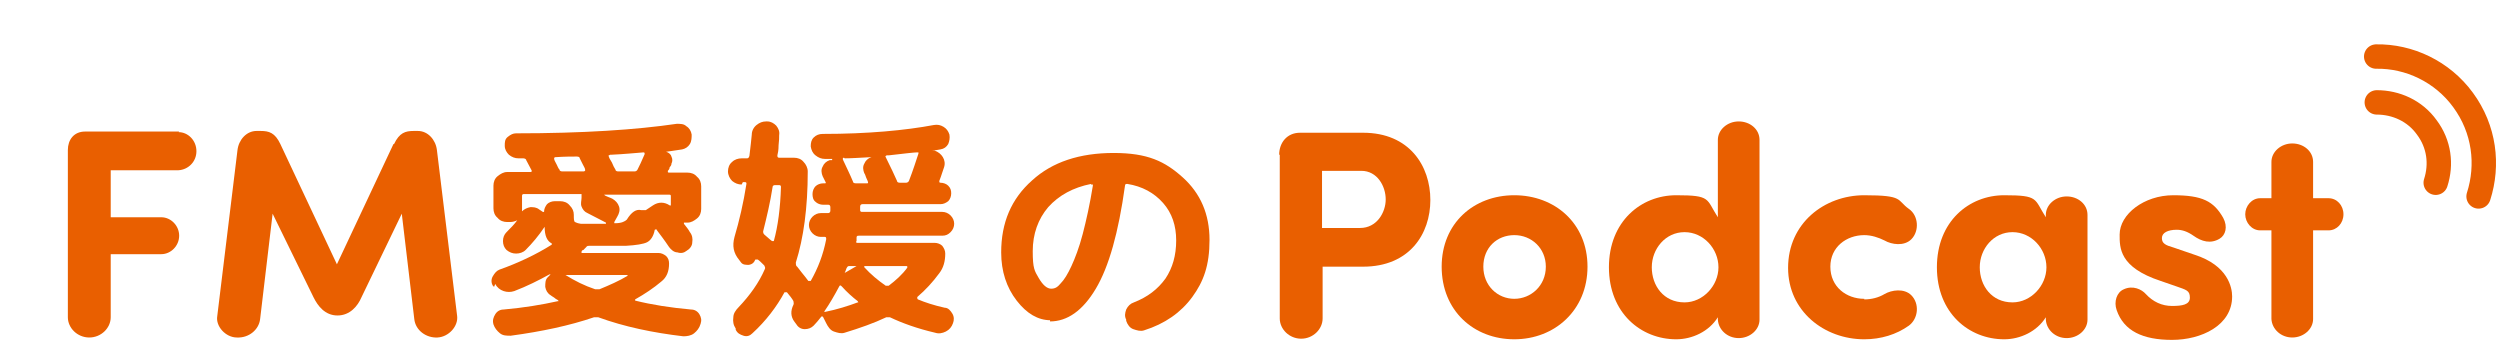
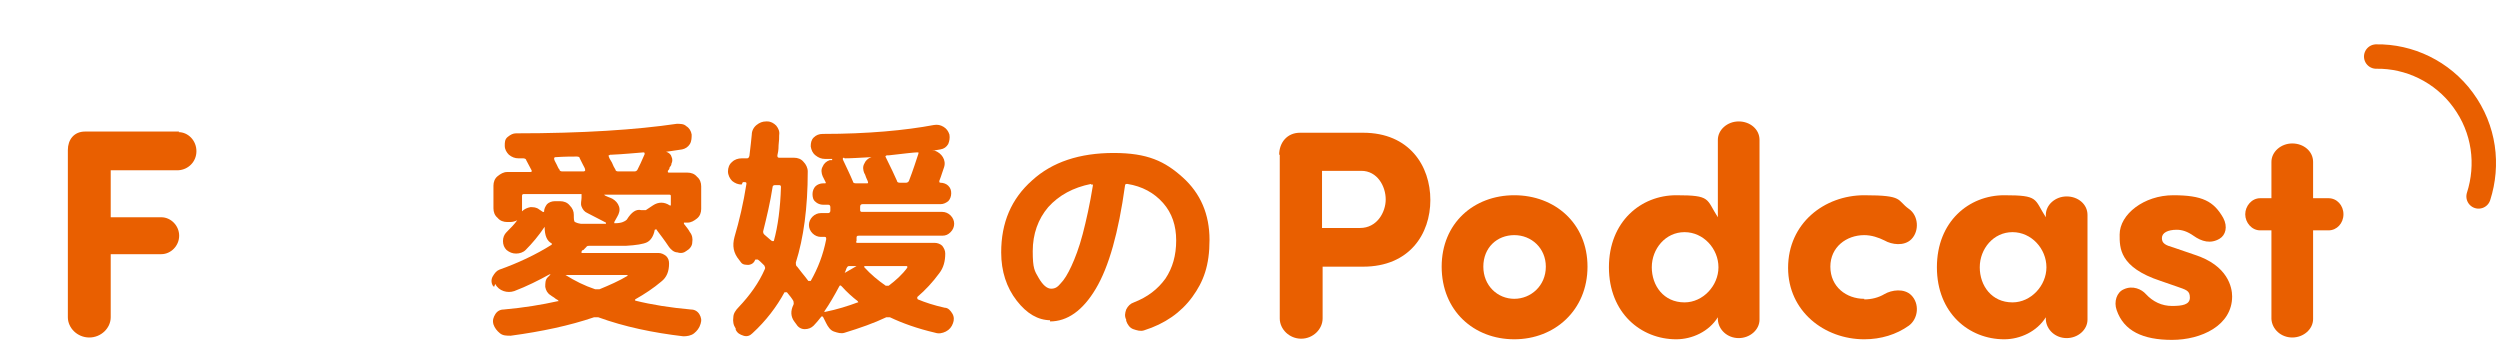
<svg xmlns="http://www.w3.org/2000/svg" id="_レイヤー_1" data-name=" レイヤー 1" version="1.1" viewBox="0 0 420 60">
  <defs>
    <style>
      .cls-1 {
        fill: none;
        stroke: #e95f00;
        stroke-linecap: round;
        stroke-linejoin: round;
        stroke-width: 4.1px;
      }

      .cls-2 {
        fill: #e95f00;
        stroke-width: 0px;
      }
    </style>
  </defs>
-   <path class="cls-1" d="M409.2,30.7c1-3.1.6-6.5-1.5-9.3-2-2.8-5.2-4.2-8.4-4.2" />
  <path class="cls-1" d="M416.4,33c1.7-5.3,1-11.3-2.6-16.2-3.5-4.8-9.1-7.4-14.6-7.3" />
  <g>
    <path class="cls-2" d="M30,22.2c1.6,0,3,1.4,3,3.2s-1.4,3.1-3,3.2h-11.4v7.9h8.5c1.6,0,3,1.4,3,3.1s-1.4,3.1-3,3.1h-8.5v10.6c0,1.8-1.6,3.4-3.6,3.4s-3.6-1.6-3.6-3.4v-28.1c0-1.7,1-3.1,2.9-3.1h15.8,0Z" />
-     <path class="cls-2" d="M66.2,24.2c.9-1.9,1.9-2.2,3.3-2.2h.7c1.7,0,3,1.5,3.2,3.2l3.4,27.9c.2,1.7-1.4,3.5-3.3,3.6s-3.7-1.2-3.9-3.1l-2.1-17.7-6.8,14.1c-.6,1.4-1.9,3-4,3s-3.3-1.6-4-3l-6.9-14.1-2.1,17.7c-.2,1.8-1.9,3.2-3.9,3.1-1.9,0-3.6-1.9-3.3-3.6l3.4-27.9c.2-1.7,1.5-3.2,3.2-3.2h.7c1.4,0,2.4.3,3.3,2.2l9.5,20.2,9.5-20.2h.1Z" />
  </g>
  <path class="cls-2" d="M82.8,48c-.3-.5-.3-1.1,0-1.6s.6-.9,1.1-1.1c3.1-1.1,6.1-2.5,8.8-4.2h0v-.2c-.8-.4-1.2-1.3-1.2-2.8h0q0,0,0,0c-1,1.5-2.1,2.8-3.2,3.9-.4.4-1,.6-1.6.6s-1.1-.2-1.6-.6c-.4-.4-.6-.9-.6-1.5s.2-1.1.6-1.5c.7-.7,1.3-1.3,1.8-2h0c-.4.2-.8.3-1.2.3h-.5c-.6,0-1.2-.2-1.6-.7-.5-.4-.7-1-.7-1.6v-3.8c0-.6.2-1.2.7-1.6s1-.7,1.6-.7h3.9c.2,0,.3-.1.2-.3l-.9-1.7c0-.2-.3-.3-.5-.3h-.8c-.6,0-1.1-.2-1.6-.6-.4-.4-.7-.9-.7-1.5s0-1.1.5-1.5.9-.6,1.4-.6c11.2,0,20.2-.6,27-1.6.6,0,1.2,0,1.6.4.5.3.8.8.9,1.4,0,.5,0,1.1-.3,1.6s-.8.8-1.3.9c-1.2.2-2.1.3-2.7.4h0c.4.1.8.4.9.8.2.4.2.8,0,1.2,0,.1,0,.3-.3.6,0,.3-.2.5-.3.6v.2s0,.1.2.1h3.1c.6,0,1.2.2,1.6.7.5.4.7,1,.7,1.6v3.8c0,.6-.2,1.2-.7,1.6s-1,.7-1.6.7h-.6v.2c.4.5.8,1,1,1.4.4.5.5,1.1.4,1.7,0,.6-.4,1.1-.9,1.4-.5.4-1,.5-1.6.3-.6,0-1.1-.5-1.4-.9-.8-1.2-1.5-2.1-2.1-2.9,0-.2-.2,0-.3,0-.2,1.1-.7,1.8-1.3,2.1s-1.8.5-3.6.6h-6.1c-.2,0-.4,0-.5.2,0,0,0,0-.2.2,0,0-.2.2-.3.3-.2,0-.3.2-.3.3h0c0,0,0,.2,0,.2h12.9c.5,0,.9.2,1.3.5.4.4.5.8.5,1.3,0,1.3-.4,2.3-1.3,3-1.3,1.1-2.8,2.1-4.4,3v.2c2.8.7,6,1.2,9.4,1.5.6,0,1.1.3,1.4.8s.4,1,.2,1.6h0c-.2.7-.6,1.2-1.1,1.6-.5.4-1.2.5-1.8.5-5.1-.6-9.9-1.6-14.3-3.2h-.7c-4.1,1.4-8.8,2.4-14,3.1-.7,0-1.3,0-1.8-.4s-.9-.9-1.1-1.5h0c-.2-.7,0-1.2.3-1.7s.8-.8,1.4-.8c3.4-.3,6.4-.8,9.1-1.4.2,0,.2,0,0-.2,0,0-.4-.2-.6-.4-.3-.2-.5-.3-.6-.4-.5-.3-.8-.8-.9-1.4,0-.6,0-1.2.4-1.6l.5-.5h0c0,0,0,0-.2,0h0c-1.8,1-3.8,2-5.9,2.8-.6.2-1.2.2-1.8,0-.6-.2-1.1-.6-1.4-1.2l-.2.5ZM91.4,35.6c0-.5.2-.9.5-1.3.3-.3.8-.5,1.3-.5h.9c.6,0,1.2.2,1.6.7.5.5.7,1,.7,1.6s0,1.1.2,1.2.4.2,1,.3h4.2v-.2c-1-.5-2.1-1.1-3.1-1.6-.5-.2-.8-.6-1-1.1s0-1,0-1.5c0,0,0-.1,0-.2,0,0,0-.1,0-.2h0c0-.1,0-.2,0-.2h-9.7c-.2,0-.3.1-.3.3v1.9c0,.2,0,.5,0,.7h0c.4-.4.9-.6,1.4-.7.5,0,1,0,1.5.4l.6.4h0c0-.1,0,0,0,0ZM93.3,26.4s0,0-.2.1v.2c0,.2.2.5.4.9.2.4.3.7.5.9,0,.2.2.3.5.3h3.6s0,0,.2-.1v-.2c0-.2-.2-.5-.4-.9-.2-.4-.4-.8-.5-1,0-.2-.2-.3-.5-.3-.8,0-2,0-3.5.1h0ZM105.3,46.2h-10.3c1.6,1,3.2,1.8,5,2.4h.7c1.7-.7,3.3-1.4,4.8-2.3h0q0,0,0,0h0ZM112.3,32.7h-10.8c0,.1.4.3.7.4.3.1.5.2.7.3.5.3.9.7,1.1,1.3.2.6,0,1.2-.3,1.7l-.5.9v.2s0,0,.2,0c1,0,1.6-.3,1.9-.6.8-1.3,1.6-1.8,2.4-1.6h.8l1.2-.8c.9-.6,1.9-.6,2.8,0,.2.1.2,0,.2-.2v-1.3c0-.2,0-.3-.3-.3h0ZM102.5,26s0,0-.2.1,0,.2,0,.2c0,.2.2.5.5,1,.2.5.4.9.6,1.2,0,.2.2.3.5.3h2.7c.2,0,.4-.1.5-.3.3-.6.7-1.4,1.2-2.6,0-.2,0-.3-.2-.3-1.4.1-3.2.3-5.5.4h0Z" />
  <path class="cls-2" d="M124.6,31c-.6,0-1.1-.2-1.6-.6-.4-.4-.7-1-.7-1.6s.2-1.2.7-1.6c.4-.4,1-.6,1.6-.6h.9c.2,0,.3-.1.4-.4.2-1.5.3-2.7.4-3.6,0-.6.3-1.2.8-1.6s1-.6,1.6-.6h.2c.6,0,1.1.3,1.5.7.4.5.6,1,.5,1.6,0,.4,0,.9-.1,1.7,0,.8-.1,1.3-.2,1.7,0,.2,0,.4.3.4h2.5c.6,0,1.2.2,1.6.7.4.4.7,1,.7,1.6,0,6.1-.7,11.2-2,15.3,0,.2,0,.4.1.6.1,0,.4.5.9,1.1s.8,1,1.1,1.4h.2s.2,0,.2,0c1.2-2.1,2.1-4.4,2.6-7,0-.2,0-.4-.2-.4h-.7c-.5,0-1-.2-1.4-.6-.4-.4-.6-.9-.6-1.4s.2-1,.6-1.4c.4-.4.9-.6,1.4-.6h1.2c.2,0,.4-.1.4-.4v-.6c0-.2-.1-.4-.3-.4h-.9c-.5,0-1-.2-1.3-.5-.4-.3-.5-.8-.5-1.3s.2-1,.5-1.3.8-.5,1.3-.5h.2c.2,0,.3,0,.2-.2s-.3-.6-.5-1c-.2-.5-.3-1.1,0-1.6.2-.5.6-.9,1.2-1.1h.4v-.2h-1.2c-.6,0-1.1-.2-1.6-.6s-.7-.9-.8-1.5c0-.6.1-1.1.5-1.5s.9-.6,1.5-.6c7.6,0,13.9-.6,18.7-1.5.6-.1,1.1,0,1.6.3s.8.7,1,1.3c.1.6,0,1.1-.2,1.6-.3.5-.7.8-1.3.9s-1.1.2-1.4.2h.4c.6.2,1.1.6,1.4,1.1s.4,1.1.2,1.7c-.2.5-.4,1.3-.8,2.3,0,.2,0,.3.2.3h0c.5,0,1,.2,1.3.5.4.4.5.8.5,1.3s-.2,1-.5,1.3c-.4.3-.8.5-1.3.5h-13.1c-.2,0-.4.1-.4.4v.6c0,.2.1.3.3.3h13.5c.5,0,1,.2,1.4.6s.6.9.6,1.4-.2,1-.6,1.4c-.4.4-.8.6-1.4.6h-14c-.2,0-.4,0-.4.3v.6c-.2.2,0,.3.1.3h13c.5,0,1,.2,1.3.5.3.4.5.8.5,1.3,0,1.3-.3,2.4-1,3.3-1.1,1.5-2.3,2.8-3.7,4v.2q0,.1.1.2c1.2.5,2.7,1,4.5,1.4.6,0,1,.5,1.3,1s.3,1.1.1,1.6c-.2.6-.6,1.1-1.2,1.4-.6.3-1.2.4-1.8.2-3-.7-5.5-1.6-7.6-2.6h-.6c-2.1,1-4.4,1.8-7,2.6-.6.2-1.2,0-1.8-.2s-1-.8-1.3-1.4l-.5-1c-.1-.2-.3-.2-.4,0-.4.5-.8,1-1.2,1.4s-.9.6-1.5.6-1.1-.3-1.4-.8l-.3-.4c-.7-.9-.7-1.9-.2-2.9.1-.2,0-.4,0-.6-.2-.4-.6-.9-1.1-1.5,0,0-.1,0-.2,0,0,0-.2,0-.2,0-1.3,2.4-3.1,4.8-5.4,6.9-.4.4-.9.6-1.5.4s-1-.4-1.3-1v-.2c-.4-.6-.5-1.2-.4-1.9,0-.6.4-1.2.9-1.7,1.9-2,3.4-4.1,4.4-6.4.1-.2,0-.4-.1-.6-.5-.5-.8-.8-1.1-1h-.2s0,0-.2,0c-.2.5-.5.8-1.1.9-.5,0-1,0-1.3-.4l-.3-.4c-1-1.2-1.2-2.4-.8-3.9.8-2.7,1.5-5.7,2-8.9,0-.2,0-.3-.3-.3h-.3l-.2.4ZM128.2,38.8c0,.2,0,.4.2.6.6.5,1,.9,1.3,1.1.2,0,.3,0,.3,0,.7-2.5,1.1-5.6,1.2-9.1,0-.2-.1-.3-.3-.3h-.7c-.2,0-.4.1-.4.3-.4,2.6-1,5.1-1.6,7.5h0ZM138.5,52.2v.2h.1c2-.4,3.9-1,5.5-1.6,0,0,.1,0,.1,0,0,0,0,0-.1-.2-.9-.7-1.8-1.5-2.7-2.5-.2-.2-.3-.2-.4,0-.8,1.5-1.6,2.9-2.5,4.2h0ZM141.8,26.5s-.2,0-.2.1v.2c.6,1.3,1.2,2.5,1.7,3.7,0,.2.2.3.5.3h1.8c.2,0,.3,0,.2-.3,0-.1-.2-.4-.3-.7-.1-.3-.2-.6-.3-.7-.2-.5-.3-1.1,0-1.6.2-.5.6-.9,1.2-1.1h0c-1.9.1-3.4.2-4.5.2h0ZM143.9,44.7h-1.2c-.2,0-.3,0-.5.4-.1.3-.2.6-.3.7h0q0,0,.1,0l1.9-1.1h0q0,0-.1,0h.1ZM145.3,44.7h-.1v.2c1.1,1.2,2.3,2.2,3.6,3.1.2,0,.4,0,.5,0,1.2-.9,2.3-1.9,3.1-3,.1-.2,0-.3-.1-.3h-7ZM149,26.1s-.1,0-.2.1,0,.2,0,.2c.9,1.8,1.5,3.1,1.9,4,0,.2.2.3.5.3h1c.2,0,.4-.1.5-.3.7-1.8,1.2-3.4,1.6-4.6v-.2h-.2c-.5,0-2.2.2-4.8.5h-.3Z" />
  <path class="cls-2" d="M176.5,53.8c-2.1,0-4-1.1-5.7-3.3s-2.6-4.9-2.6-8.1c0-5,1.7-9,5.2-12.1,3.4-3.1,8-4.6,13.7-4.6s8.6,1.4,11.6,4.1,4.5,6.2,4.5,10.5-1,7-2.9,9.6-4.6,4.5-8.1,5.6c-.6.2-1.2,0-1.8-.2s-1-.8-1.2-1.4v-.2c-.3-.6-.2-1.1,0-1.7.3-.6.7-1,1.3-1.2,2.3-.9,4-2.2,5.3-4,1.2-1.8,1.8-3.9,1.8-6.4s-.7-4.6-2.2-6.3c-1.5-1.7-3.5-2.8-6-3.2-.2,0-.4,0-.4.3-1.1,7.9-2.7,13.6-4.9,17.3-2.2,3.7-4.8,5.5-7.7,5.5v-.2ZM183.3,30.9c-3,.6-5.4,1.9-7.2,3.9-1.7,2-2.6,4.5-2.6,7.4s.3,3.3,1,4.5,1.4,1.8,2.1,1.8,1.1-.3,1.6-.9c.6-.6,1.2-1.6,1.8-2.9.6-1.3,1.3-3.1,1.9-5.4.6-2.3,1.2-5,1.7-8.1v-.2h-.3Z" />
  <g>
    <path class="cls-2" d="M214.9,26c0-2,1.3-3.7,3.5-3.7h10.6c7.8,0,11.3,5.6,11.3,11.3s-3.5,11.2-11.3,11.2h-6.8v8.7c0,1.8-1.6,3.4-3.6,3.4s-3.6-1.6-3.6-3.4v-27.5h0ZM222.1,28.6v9.7h6.4c2.8,0,4.3-2.6,4.3-4.8s-1.4-4.8-4.1-4.8h-6.6,0Z" />
    <path class="cls-2" d="M242.2,44.8c0-7.3,5.4-12,12.2-12s12.3,4.7,12.3,12-5.5,12.2-12.3,12.2-12.2-4.8-12.2-12.2h0ZM259.7,44.8c0-3.1-2.4-5.3-5.3-5.3s-5.2,2.1-5.2,5.3,2.4,5.4,5.2,5.4,5.3-2.2,5.3-5.4Z" />
    <path class="cls-2" d="M288.6,23.5c0-1.7,1.6-3.1,3.5-3.1s3.5,1.3,3.5,3.1v30.2c0,1.7-1.6,3.1-3.5,3.1s-3.4-1.4-3.5-3.1v-.4c-1.5,2.4-4.3,3.7-7,3.7-5.9,0-11.3-4.4-11.3-12.1s5.4-12.1,11.3-12.1,5,.6,7,3.7v-13.1h0ZM283,50.8c3.1,0,5.7-2.8,5.7-5.9s-2.5-5.9-5.7-5.9-5.5,2.8-5.5,5.9,2,5.9,5.5,5.9Z" />
    <path class="cls-2" d="M313.2,50.3c1.2,0,2.4-.3,3.4-.9,1.2-.7,3.3-1,4.5.2,1.4,1.4,1.2,3.9-.4,5.1-2.1,1.5-4.7,2.3-7.5,2.3-6.7,0-12.8-4.7-12.8-12h0c0-7.5,6.1-12.2,12.8-12.2s5.4.8,7.5,2.3c1.6,1.1,1.8,3.7.4,5.1-1.2,1.2-3.3.9-4.5.2-1-.5-2.2-.9-3.4-.9-3,0-5.7,2-5.7,5.3h0c0,3.4,2.7,5.4,5.7,5.4h0Z" />
    <path class="cls-2" d="M343.7,36.1c0-1.7,1.6-3.1,3.5-3.1s3.5,1.3,3.5,3.1v17.6c0,1.7-1.6,3.1-3.5,3.1s-3.4-1.4-3.5-3.1v-.4c-1.5,2.4-4.3,3.7-7,3.7-5.9,0-11.3-4.4-11.3-12.1s5.4-12.1,11.3-12.1,5,.6,7,3.7v-.4ZM338.1,50.8c3.1,0,5.7-2.8,5.7-5.9s-2.5-5.9-5.7-5.9-5.5,2.8-5.5,5.9,2,5.9,5.5,5.9Z" />
-     <path class="cls-2" d="M356.8,48.6c1.5-.7,3,0,3.7.8,1.2,1.3,2.7,2,4.4,2s3-.2,3-1.4-.6-1.3-2.3-1.9l-2.6-.9c-7-2.3-6.9-5.6-6.9-7.8,0-3.4,4.1-6.6,9-6.6s6.8,1,8.4,3.8c.8,1.5.4,2.9-.6,3.5-1.5.9-3,.5-4.4-.5-1-.7-1.9-1-2.8-1-1.5,0-2.5.5-2.5,1.4s.6,1.2,2,1.6l3.5,1.2c5.6,1.8,6.3,5.5,6.3,7,0,4.9-5.2,7.3-10.1,7.3s-8.1-1.5-9.3-5c-.5-1.4,0-3,1.2-3.5h0Z" />
+     <path class="cls-2" d="M356.8,48.6c1.5-.7,3,0,3.7.8,1.2,1.3,2.7,2,4.4,2s3-.2,3-1.4-.6-1.3-2.3-1.9l-2.6-.9c-7-2.3-6.9-5.6-6.9-7.8,0-3.4,4.1-6.6,9-6.6s6.8,1,8.4,3.8c.8,1.5.4,2.9-.6,3.5-1.5.9-3,.5-4.4-.5-1-.7-1.9-1-2.8-1-1.5,0-2.5.5-2.5,1.4s.6,1.2,2,1.6l3.5,1.2c5.6,1.8,6.3,5.5,6.3,7,0,4.9-5.2,7.3-10.1,7.3s-8.1-1.5-9.3-5c-.5-1.4,0-3,1.2-3.5h0" />
    <path class="cls-2" d="M381.6,33.3v-6.1c0-1.7,1.6-3.1,3.5-3.1s3.5,1.3,3.5,3.1v6.1h2.6c1.4,0,2.5,1.2,2.5,2.7s-1.1,2.7-2.5,2.7h-2.6v14.9c0,1.7-1.6,3.1-3.5,3.1s-3.4-1.4-3.5-3.1v-14.9h-1.9c-1.4,0-2.5-1.3-2.5-2.7s1.1-2.7,2.5-2.7c0,0,1.9,0,1.9,0Z" />
  </g>
</svg>